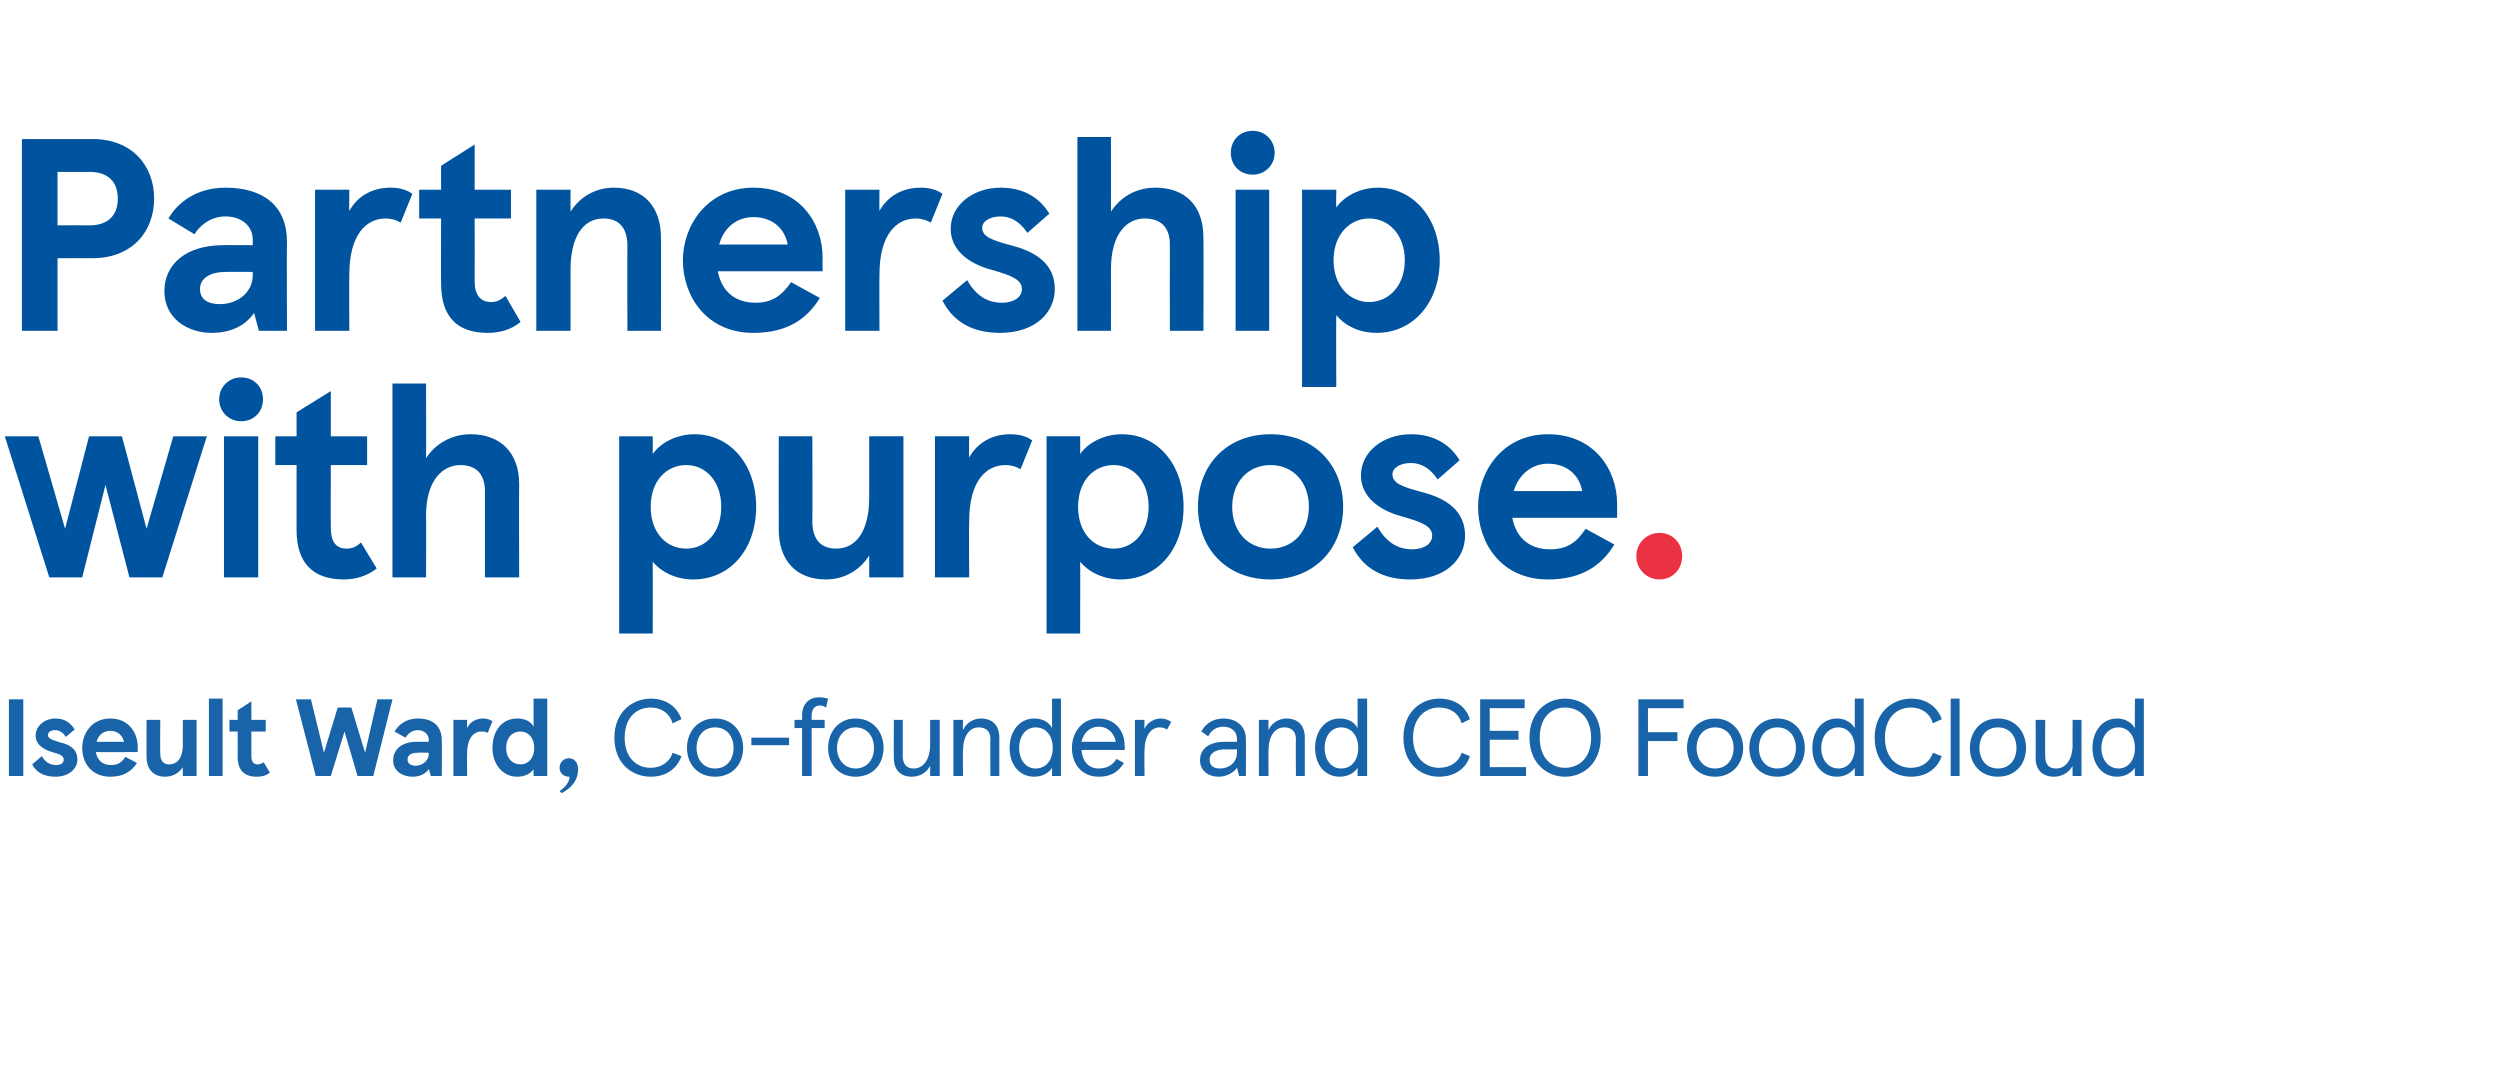
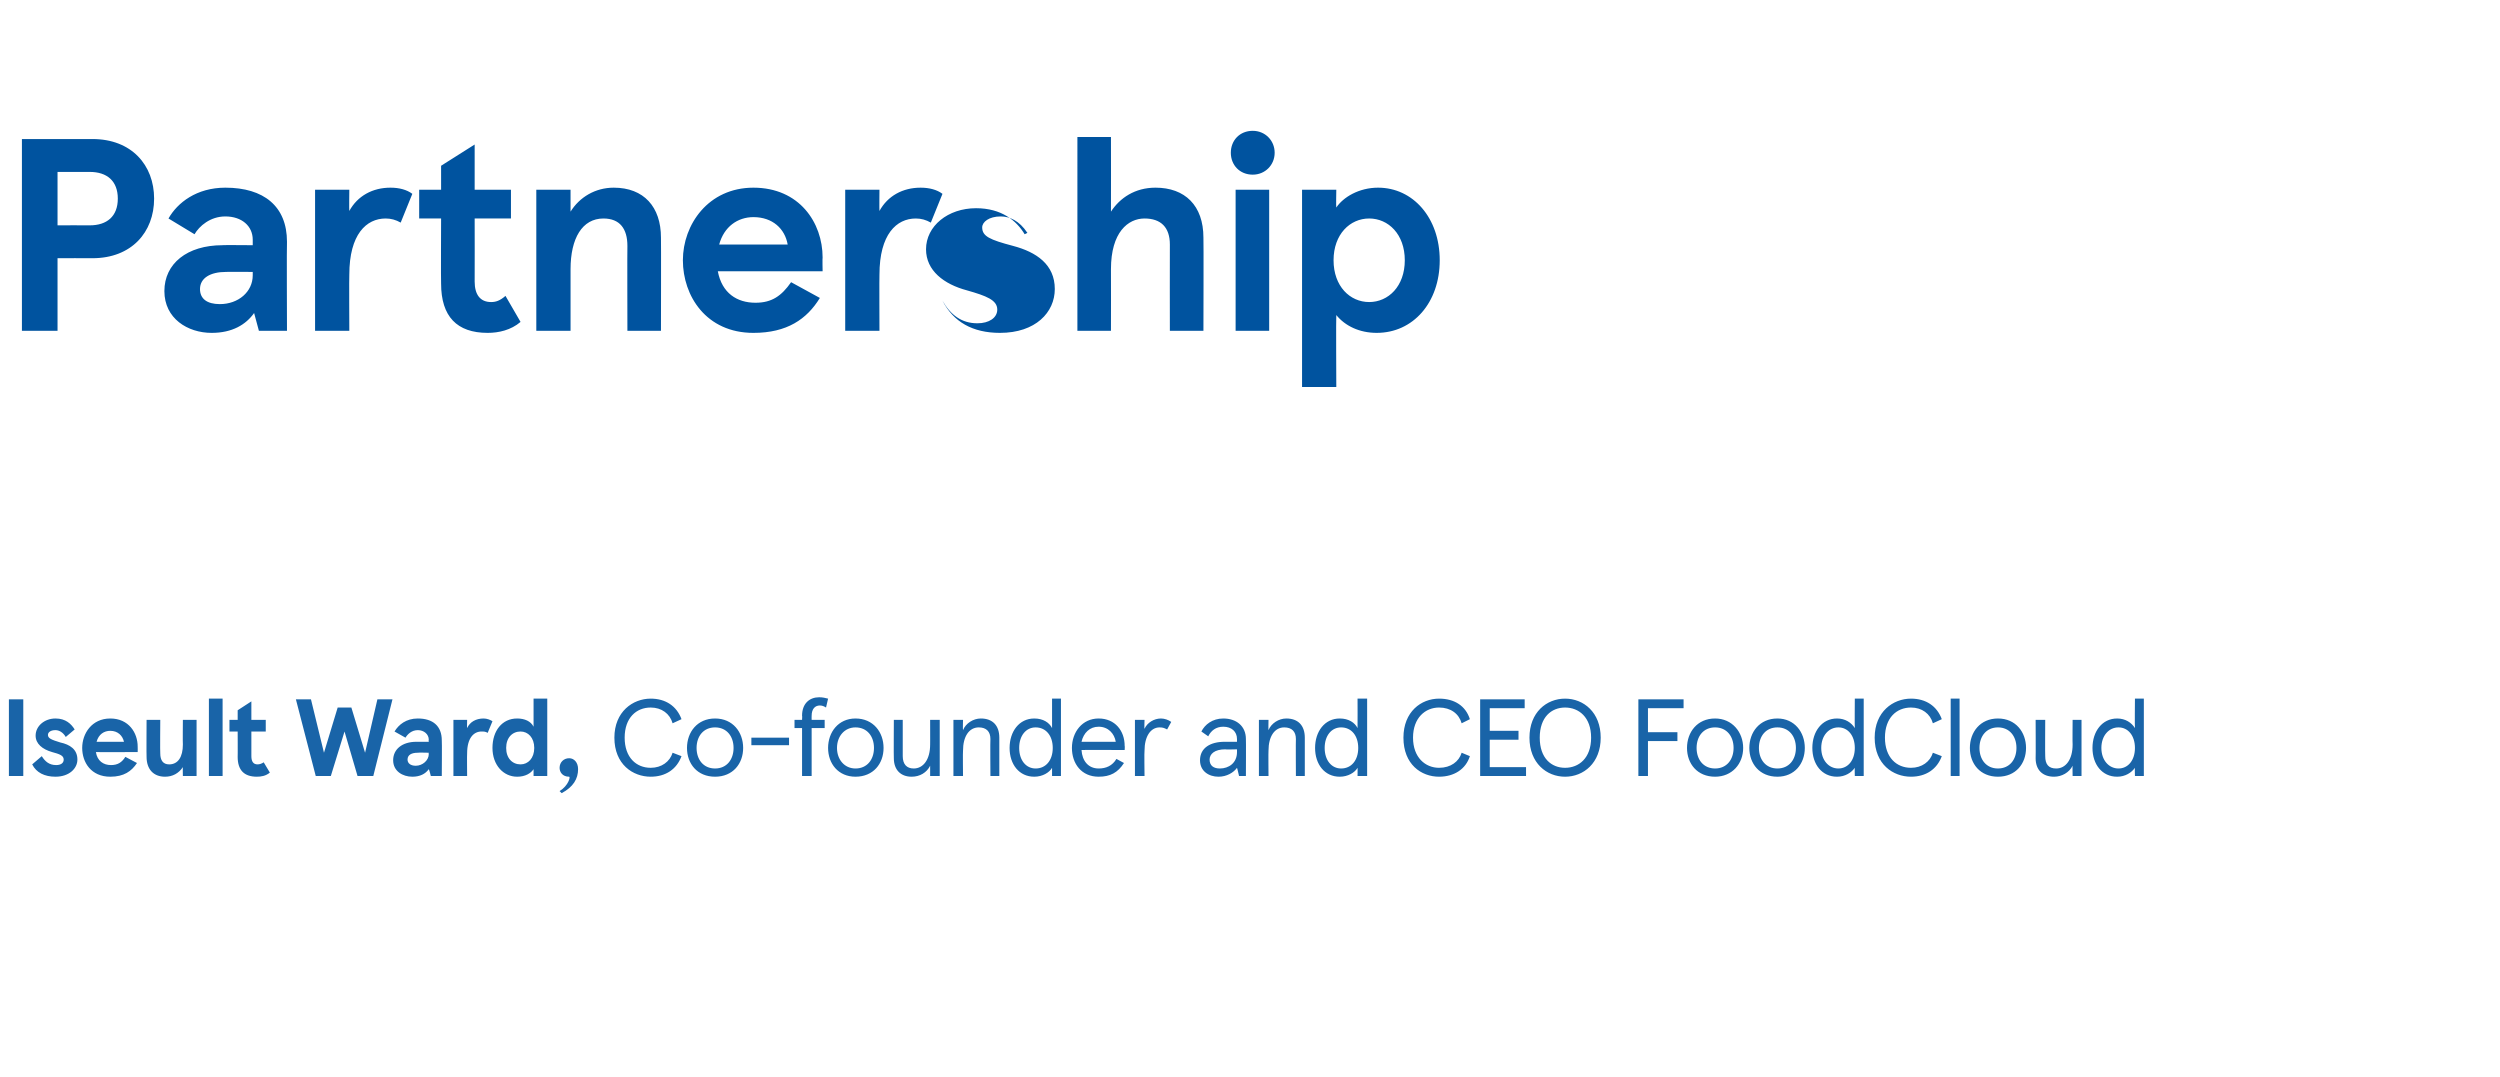
<svg xmlns="http://www.w3.org/2000/svg" version="1.1" width="365px" height="157.3px" viewBox="0 0 365 157.3">
  <desc>Partnership with purpose. Iseult Ward, Co founder and CEO FoodCloud</desc>
  <defs />
  <g id="Polygon232910">
    <path d="m1.3 113.3v-11.2h2.1v11.2H1.3zm3.4-1.7l1.4-1.2c.5.8 1.1 1.3 2.1 1.3c.7 0 1.1-.3 1.1-.8c0-.6-.6-.8-1.7-1.1c-1.4-.4-2.4-1.2-2.4-2.4c0-1.4 1.3-2.5 2.9-2.5c1.5 0 2.3.8 2.8 1.6l-1.3 1.1c-.4-.7-1-1-1.5-1c-.7 0-1.1.3-1.1.7c0 .5.5.7 1.8 1.1c1.4.3 2.5 1 2.5 2.5c0 1.3-1.2 2.5-3.2 2.5c-1.6 0-2.8-.6-3.4-1.8zm15.4-1.8s-6.08.03-6.1 0c.2 1.3 1.1 1.9 2.2 1.9c1 0 1.6-.4 2.1-1.2l1.7.9c-.8 1.2-1.9 2-3.9 2c-2.8 0-4.1-2.1-4.1-4.2c0-2.1 1.4-4.3 4.1-4.3c2.7 0 4 2.1 4 4.1c.02.02 0 .8 0 .8zm-2-1.5c-.2-.9-.9-1.6-2-1.6c-.9 0-1.7.5-2 1.6h4zm10.6 5h-2s-.03-1.28 0-1.3c-.6.9-1.5 1.4-2.6 1.4c-1.7 0-2.7-1.1-2.7-2.9c-.03 0 0-5.4 0-5.4h2s-.04 4.92 0 4.9c0 1 .4 1.6 1.3 1.6c1.3 0 2-1.1 2-2.9c-.03-.04 0-3.6 0-3.6h2v8.2zm3.8 0h-2V102h2v11.3zm2.2-2.8c.02.04 0-3.7 0-3.7h-1.2v-1.7h1.2v-1.4l2-1.3v2.7h2.1v1.7h-2.1v3.6c0 .8.3 1.2.9 1.2c.3 0 .6-.1.9-.3l.9 1.5c-.6.5-1.3.6-1.9.6c-1.8 0-2.8-.9-2.8-2.9zm19.8 2.8h-2.3l-1.9-6.5l-2 6.5h-2.2l-2.9-11.2h2.2l1.9 7.8l2-6.6h2l2 6.6l1.8-7.8h2.2l-2.8 11.2zm2.9-2.3c0-1.6 1.3-2.7 3.4-2.7h1.8s-.04-.29 0-.3c0-.8-.7-1.4-1.6-1.4c-.9 0-1.5.6-1.8 1.1l-1.6-.9c.6-1 1.7-1.9 3.4-1.9c2.2 0 3.5 1.1 3.5 3.2c.04 0 0 5.2 0 5.2h-1.6s-.26-1.04-.3-1c-.5.7-1.3 1.1-2.4 1.1c-1.4 0-2.8-.8-2.8-2.4zm5.2-.9c-.04-.01 0-.2 0-.2c0 0-1.61-.04-1.6 0c-.9 0-1.5.3-1.5 1c0 .5.4.9 1.2.9c1 0 1.9-.8 1.9-1.7zm3.6-5h2s-.03 1.21 0 1.2c.4-.9 1.3-1.4 2.4-1.4c.5 0 1 .2 1.3.4l-.7 1.7c-.3-.2-.6-.2-.9-.2c-1.1 0-2.1.9-2.1 3.2c-.03.02 0 3.3 0 3.3h-2v-8.2zm5.7 4.1c0-2.5 1.4-4.3 3.6-4.3c1.1 0 2 .4 2.4 1.2V102h2v11.3h-2v-1c-.4.6-1.2 1.1-2.4 1.1c-2 0-3.6-1.7-3.6-4.2zm6.1 0c0-1.5-.9-2.4-2-2.4c-1.2 0-2.1.9-2.1 2.4c0 1.5.9 2.4 2.1 2.4c1.1 0 2-.9 2-2.4zm4 6.6l-.3-.3c1.3-.8 1.6-2.1 1.4-2.1c-1 0-1.4-.7-1.4-1.3c0-.8.6-1.4 1.4-1.4c.7 0 1.3.6 1.3 1.6c0 1.4-.7 2.6-2.4 3.5zm7.7-8.1c0-3.8 2.7-5.7 5.3-5.7c2.2 0 3.8 1.1 4.5 3l-1.3.6c-.4-1.4-1.6-2.3-3.2-2.3c-2.1 0-3.8 1.5-3.8 4.4c0 2.9 1.7 4.4 3.8 4.4c1.6 0 2.8-.9 3.2-2.2l1.3.5c-.7 1.9-2.3 3-4.5 3c-2.6 0-5.3-1.8-5.3-5.7zm14.7-2.8c2.6 0 4.1 2 4.1 4.3c0 2.3-1.5 4.2-4.1 4.2c-2.6 0-4.1-1.9-4.1-4.2c0-2.3 1.5-4.3 4.1-4.3zm0 7.3c1.7 0 2.7-1.3 2.7-3c0-1.7-1-3-2.7-3c-1.7 0-2.7 1.3-2.7 3c0 1.7 1 3 2.7 3zm10.8-4.5v1.1h-5.5v-1.1h5.5zm1.9-2.6s.04-.64 0-.6c0-1.8 1.1-2.7 2.5-2.7c.5 0 .9.1 1.3.2l-.3 1.3c-.3-.2-.6-.3-.9-.3c-.7 0-1.2.5-1.2 1.5c-.02-.01 0 .6 0 .6h1.9v1.2h-1.9v7h-1.4v-7H116v-1.2h1.1zm7.8-.2c2.6 0 4.1 2 4.1 4.3c0 2.3-1.5 4.2-4.1 4.2c-2.5 0-4-1.9-4-4.2c0-2.3 1.5-4.3 4-4.3zm0 7.3c1.7 0 2.7-1.3 2.7-3c0-1.7-1-3-2.7-3c-1.6 0-2.7 1.3-2.7 3c0 1.7 1.1 3 2.7 3zm12.3 1.1h-1.4v-1.5c-.5 1-1.5 1.6-2.7 1.6c-1.6 0-2.6-1-2.6-2.7c-.03 0 0-5.6 0-5.6h1.3v5.3c0 1.2.6 1.8 1.6 1.8c1.4 0 2.4-1.3 2.4-3.5c.01.04 0-3.6 0-3.6h1.4v8.2zm2-8.2h1.4s-.04 1.52 0 1.5c.4-1 1.5-1.7 2.6-1.7c1.7 0 2.7 1 2.7 2.8v5.6h-1.3s-.04-5.36 0-5.4c0-1.1-.6-1.7-1.7-1.7c-1.4 0-2.3 1.3-2.3 3.4c-.04.04 0 3.7 0 3.7h-1.4v-8.2zm8.2 4.1c0-2.4 1.4-4.3 3.6-4.3c1.3 0 2.2.6 2.6 1.4V102h1.3v11.3h-1.3v-1.2c-.4.7-1.4 1.3-2.6 1.3c-2.2 0-3.6-1.8-3.6-4.2zm6.3 0c0-1.8-1-3-2.5-3c-1.4 0-2.4 1.2-2.4 3c0 1.8 1 3 2.4 3c1.5 0 2.5-1.2 2.5-3zm10.5.3s-6.35-.02-6.3 0c.1 1.6 1 2.7 2.5 2.7c1.1 0 2-.4 2.6-1.4l1.1.6c-.9 1.4-2 2-3.7 2c-2.5 0-3.9-1.9-3.9-4.2c0-2.3 1.5-4.3 3.9-4.3c2.4 0 3.8 1.8 3.8 4c.04 0 0 .6 0 .6zm-1.3-1.2c-.2-1.2-1.1-2.2-2.5-2.2c-1.3 0-2.2.9-2.5 2.2h5zm2.8-3.2h1.4s-.05 1.34 0 1.3c.4-.9 1.4-1.5 2.4-1.5c.5 0 1.1.2 1.5.5l-.6 1.1c-.4-.2-.6-.3-1.1-.3c-1.3 0-2.2 1.3-2.2 3.4c-.05-.02 0 3.7 0 3.7h-1.4v-8.2zm9.5 5.9c0-1.8 1.5-2.7 3.6-2.7h1.8v-.4c0-1.1-.8-1.8-2-1.8c-1.1 0-1.8.6-2.2 1.4l-1-.7c.5-1 1.6-1.9 3.2-1.9c1.9 0 3.3 1.1 3.3 3c.03 0 0 5.4 0 5.4h-1s-.28-1.23-.3-1.2c-.5.7-1.5 1.3-2.7 1.3c-1.4 0-2.7-.8-2.7-2.4zm5.4-1.2v-.4s-1.74.05-1.7 0c-1.6 0-2.3.7-2.3 1.5c0 .9.6 1.3 1.5 1.3c1.3 0 2.5-.8 2.5-2.4zm3.2-4.7h1.4s-.03 1.52 0 1.5c.4-1 1.5-1.7 2.6-1.7c1.7 0 2.7 1 2.7 2.8v5.6h-1.3s-.03-5.36 0-5.4c0-1.1-.6-1.7-1.7-1.7c-1.4 0-2.3 1.3-2.3 3.4c-.03.04 0 3.7 0 3.7h-1.4v-8.2zm8.2 4.1c0-2.4 1.4-4.3 3.6-4.3c1.3 0 2.2.6 2.6 1.4c.02.01 0-4.3 0-4.3h1.4v11.3h-1.4s.02-1.23 0-1.2c-.4.7-1.4 1.3-2.6 1.3c-2.2 0-3.6-1.8-3.6-4.2zm6.3 0c0-1.8-1-3-2.5-3c-1.4 0-2.4 1.2-2.4 3c0 1.8 1 3 2.4 3c1.5 0 2.5-1.2 2.5-3zm6.6-1.5c0-3.8 2.6-5.7 5.2-5.7c2.3 0 3.9 1.1 4.5 3l-1.2.6c-.4-1.4-1.6-2.3-3.3-2.3c-2 0-3.8 1.5-3.8 4.4c0 2.9 1.8 4.4 3.8 4.4c1.7 0 2.9-.9 3.3-2.2l1.2.5c-.6 1.9-2.3 3-4.5 3c-2.6 0-5.2-1.8-5.2-5.7zm17.7-4.3h-5.1v3.3h4.2v1.3h-4.2v4h5.3v1.3h-6.7v-11.2h6.5v1.3zm11.1 4.3c0 3.7-2.5 5.7-5.2 5.7c-2.7 0-5.2-2-5.2-5.7c0-3.7 2.5-5.7 5.2-5.7c2.7 0 5.2 2 5.2 5.7zm-8.9 0c0 3 1.7 4.4 3.7 4.4c2 0 3.8-1.4 3.8-4.4c0-3-1.8-4.4-3.8-4.4c-2 0-3.7 1.4-3.7 4.4zm21-4.3h-5.2v3.5h4.3v1.3h-4.3v5.1h-1.4v-11.2h6.6v1.3zm4.6 1.5c2.5 0 4.1 2 4.1 4.3c0 2.3-1.6 4.2-4.1 4.2c-2.6 0-4.1-1.9-4.1-4.2c0-2.3 1.5-4.3 4.1-4.3zm0 7.3c1.7 0 2.7-1.3 2.7-3c0-1.7-1-3-2.7-3c-1.7 0-2.7 1.3-2.7 3c0 1.7 1 3 2.7 3zm9.1-7.3c2.5 0 4 2 4 4.3c0 2.3-1.5 4.2-4 4.2c-2.6 0-4.1-1.9-4.1-4.2c0-2.3 1.5-4.3 4.1-4.3zm0 7.3c1.7 0 2.7-1.3 2.7-3c0-1.7-1-3-2.7-3c-1.7 0-2.7 1.3-2.7 3c0 1.7 1 3 2.7 3zm5.1-3c0-2.4 1.4-4.3 3.6-4.3c1.2 0 2.1.6 2.6 1.4c-.03.01 0-4.3 0-4.3h1.3v11.3h-1.3s-.03-1.23 0-1.2c-.5.7-1.4 1.3-2.6 1.3c-2.2 0-3.6-1.8-3.6-4.2zm6.2 0c0-1.8-1-3-2.4-3c-1.4 0-2.5 1.2-2.5 3c0 1.8 1.1 3 2.5 3c1.4 0 2.4-1.2 2.4-3zm2.9-1.5c0-3.8 2.7-5.7 5.3-5.7c2.2 0 3.8 1.1 4.5 3l-1.3.6c-.4-1.4-1.6-2.3-3.2-2.3c-2.1 0-3.8 1.5-3.8 4.4c0 2.9 1.7 4.4 3.8 4.4c1.6 0 2.8-.9 3.2-2.2l1.3.5c-.7 1.9-2.3 3-4.5 3c-2.6 0-5.3-1.8-5.3-5.7zm12.4 5.6h-1.3V102h1.3v11.3zm5.6-8.4c2.6 0 4.1 2 4.1 4.3c0 2.3-1.5 4.2-4.1 4.2c-2.6 0-4.1-1.9-4.1-4.2c0-2.3 1.5-4.3 4.1-4.3zm0 7.3c1.7 0 2.7-1.3 2.7-3c0-1.7-1-3-2.7-3c-1.7 0-2.7 1.3-2.7 3c0 1.7 1 3 2.7 3zm12.2 1.1h-1.3s-.03-1.53 0-1.5c-.5 1-1.6 1.6-2.7 1.6c-1.7 0-2.7-1-2.7-2.7c.03 0 0-5.6 0-5.6h1.4s-.03 5.34 0 5.3c0 1.2.5 1.8 1.6 1.8c1.4 0 2.4-1.3 2.4-3.5c-.03.04 0-3.6 0-3.6h1.3v8.2zm1.6-4.1c0-2.4 1.4-4.3 3.6-4.3c1.2 0 2.1.6 2.6 1.4c-.04.01 0-4.3 0-4.3h1.3v11.3h-1.3s-.04-1.23 0-1.2c-.5.7-1.4 1.3-2.6 1.3c-2.2 0-3.6-1.8-3.6-4.2zm6.2 0c0-1.8-1-3-2.4-3c-1.4 0-2.5 1.2-2.5 3c0 1.8 1.1 3 2.5 3c1.4 0 2.4-1.2 2.4-3z" stroke="none" fill="#1964a8" />
  </g>
  <g id="Group232909">
-     <path d="m242.3 77.8c1.9 0 3.3 1.5 3.3 3.4c0 1.9-1.4 3.4-3.3 3.4c-1.9 0-3.4-1.5-3.4-3.4c0-1.9 1.5-3.4 3.4-3.4z" stroke="none" fill="#ea3242" />
-     <path d="m23.7 84.3h-4.8l-3.5-13.5L12 84.3H7.2L.7 63.7h4.9l3.9 13.5L13 63.7h4.8l3.6 13.5l3.9-13.5h4.9l-6.5 20.6zm11.5-29.2c1.9 0 3.2 1.4 3.2 3.2c0 1.8-1.3 3.2-3.2 3.2c-1.8 0-3.2-1.4-3.2-3.2c0-1.8 1.4-3.2 3.2-3.2zm2.5 29.2h-5V63.7h5v20.6zm5.6-6.9v-9.5h-3.1v-4.2h3.1v-3.5l5-3.1v6.6h5.3v4.2h-5.3s-.03 9.22 0 9.2c0 1.9.7 3 2.3 3c.7 0 1.4-.2 2.1-.9L55 83c-1.5 1.2-3.3 1.6-4.8 1.6c-4.5 0-6.9-2.4-6.9-7.2zm14-21.4h4.9s.04 10.92 0 10.9c1.3-2 3.6-3.5 6.5-3.5c4.3 0 7.1 2.6 7.1 7.3c-.04.02 0 13.6 0 13.6h-5V71.7c0-2.5-1.3-3.8-3.6-3.8c-2.4 0-5 2-5 7.4c.04.02 0 9 0 9h-4.9V56zm33.1 7.7h4.9s.02 2.62 0 2.6c1-1.5 3.3-2.9 6.1-2.9c5.2 0 9 4.4 9 10.6c0 6.2-3.8 10.6-9.2 10.6c-2.4 0-4.6-1-5.9-2.6c.02 0 0 10.5 0 10.5h-4.9V63.7zM105.3 74c0-3.8-2.3-6.1-5.1-6.1c-2.9 0-5.2 2.3-5.2 6.1c0 3.8 2.3 6.1 5.2 6.1c2.8 0 5.1-2.3 5.1-6.1zm26.6 10.3h-5s.02-3.22 0-3.2c-1.3 2.1-3.6 3.5-6.3 3.5c-4.4 0-6.9-2.8-6.9-7.3c-.02-.02 0-13.6 0-13.6h4.9s.04 12.38 0 12.4c0 2.5 1.1 4 3.5 4c3.1 0 4.8-2.9 4.8-7.4c.02-.02 0-9 0-9h5v20.6zm4.6-20.6h5s-.05 3.1 0 3.1c1.2-2.2 3.4-3.4 6-3.4c1.3 0 2.4.3 3.2.9l-1.7 4.2c-.7-.4-1.4-.6-2.2-.6c-2.8 0-5.3 2.3-5.3 8.2c-.05-.02 0 8.2 0 8.2h-5V63.7zm16.3 0h4.9s.03 2.62 0 2.6c1-1.5 3.3-2.9 6.1-2.9c5.2 0 9 4.4 9 10.6c0 6.2-3.8 10.6-9.2 10.6c-2.4 0-4.6-1-5.9-2.6c.03 0 0 10.5 0 10.5h-4.9V63.7zM167.7 74c0-3.8-2.3-6.1-5.1-6.1c-2.9 0-5.2 2.3-5.2 6.1c0 3.8 2.3 6.1 5.2 6.1c2.8 0 5.1-2.3 5.1-6.1zm17.8-10.6c6.4 0 10.6 4.5 10.6 10.6c0 6.1-4.2 10.6-10.6 10.6c-6.4 0-10.6-4.5-10.6-10.6c0-6.1 4.2-10.6 10.6-10.6zm0 16.7c3.3 0 5.6-2.5 5.6-6.1c0-3.6-2.3-6.1-5.6-6.1c-3.3 0-5.6 2.5-5.6 6.1c0 3.6 2.3 6.1 5.6 6.1zm12-.2l3.6-3c1.2 2.1 2.8 3.3 5.1 3.3c1.7 0 2.9-.8 2.9-2c0-1.4-1.6-2-4.4-2.8c-3.4-.9-6-2.9-6-6c0-3.4 3.2-6 7.3-6c3.7 0 5.9 1.8 7.1 3.8l-3.2 2.8c-1.2-1.8-2.6-2.4-3.9-2.4c-1.7 0-2.7.8-2.7 1.6c0 1.3 1.1 1.8 4.5 2.7c3.4.9 6.1 2.7 6.1 6.3c0 3.4-2.8 6.4-8 6.4c-4 0-6.8-1.6-8.4-4.7zm38.6-4.3h-15.3c.6 3.2 2.8 4.6 5.5 4.6c2.5 0 3.9-1 5.2-3l4.2 2.3c-1.9 3.1-4.8 5.1-9.7 5.1c-6.9 0-10.2-5.4-10.2-10.6c0-5.2 3.6-10.6 10.2-10.6c6.7 0 10.1 5.1 10.1 10.2v2zm-5.1-3.9c-.4-2.3-2.2-4-5-4c-2.2 0-4.2 1.4-5 4h10z" stroke="none" fill="#00539f" />
-     <path d="m8.4 48.3H3.2v-28s10.28.02 10.3 0c5.7 0 9 3.8 9 8.7c0 4.9-3.3 8.7-9 8.7c-.02-.02-5.1 0-5.1 0v10.6zM17.2 29c0-2.6-1.6-3.9-4.1-3.9c-.02.02-4.7 0-4.7 0v7.8s4.68-.02 4.7 0c2.5 0 4.1-1.3 4.1-3.9zM24 42.5c0-4 3.3-6.7 8.5-6.7c-.05-.04 4.4 0 4.4 0v-.8c0-2-1.6-3.4-4-3.4c-2.2 0-3.8 1.4-4.5 2.6l-3.8-2.3c1.3-2.3 4.1-4.5 8.3-4.5c5.6 0 9 2.7 9 7.9c-.05-.02 0 13 0 13h-4.1l-.7-2.6c-1.2 1.7-3.2 2.9-6.2 2.9c-3.5 0-6.9-2.1-6.9-6.1zm12.9-2.3v-.5s-3.93-.02-3.9 0c-2.3 0-3.8.9-3.8 2.5c0 1.4 1 2.2 2.9 2.2c2.7 0 4.8-1.8 4.8-4.2zM46 27.7h5s-.04 3.1 0 3.1c1.2-2.2 3.4-3.4 6-3.4c1.3 0 2.4.3 3.2.9l-1.7 4.2c-.7-.4-1.4-.6-2.2-.6c-2.8 0-5.3 2.3-5.3 8.2c-.04-.02 0 8.2 0 8.2h-5V27.7zm18.4 13.7c-.04-.04 0-9.5 0-9.5h-3.2v-4.2h3.2v-3.5l4.9-3.1v6.6h5.3v4.2h-5.3s.02 9.22 0 9.2c0 1.9.8 3 2.4 3c.7 0 1.3-.2 2.1-.9L76 47c-1.4 1.2-3.2 1.6-4.8 1.6c-4.5 0-6.8-2.4-6.8-7.2zm13.9-13.7h5v3.2c1.3-2.1 3.6-3.5 6.3-3.5c4.4 0 6.9 2.8 6.9 7.3c.03.02 0 13.6 0 13.6h-4.9s-.03-12.38 0-12.4c0-2.5-1.1-4-3.5-4c-3.1 0-4.8 2.9-4.8 7.4v9h-5V27.7zm41.8 11.9h-15.3c.6 3.2 2.8 4.6 5.5 4.6c2.4 0 3.8-1 5.2-3l4.2 2.3c-1.9 3.1-4.8 5.1-9.7 5.1c-6.9 0-10.3-5.4-10.3-10.6c0-5.2 3.7-10.6 10.3-10.6c6.7 0 10.1 5.1 10.1 10.2c-.04-.04 0 2 0 2zm-5.1-3.9c-.4-2.3-2.2-4-5-4c-2.3 0-4.3 1.4-5 4h10zm8.4-8h5s-.03 3.1 0 3.1c1.2-2.2 3.4-3.4 6-3.4c1.3 0 2.4.3 3.2.9l-1.7 4.2c-.7-.4-1.4-.6-2.2-.6c-2.8 0-5.3 2.3-5.3 8.2c-.03-.02 0 8.2 0 8.2h-5V27.7zm14.2 16.2l3.6-3c1.2 2.1 2.8 3.3 5.1 3.3c1.7 0 2.9-.8 2.9-2c0-1.4-1.6-2-4.4-2.8c-3.4-.9-6-2.9-6-6c0-3.4 3.2-6 7.3-6c3.7 0 5.9 1.8 7.1 3.8L150 34c-1.2-1.8-2.6-2.4-3.9-2.4c-1.7 0-2.7.8-2.7 1.6c0 1.3 1.1 1.8 4.5 2.7c3.4.9 6.1 2.7 6.1 6.3c0 3.4-2.8 6.4-8 6.4c-4 0-6.8-1.6-8.4-4.7zM157.3 20h4.9s.02 10.92 0 10.9c1.3-2 3.5-3.5 6.5-3.5c4.3 0 7 2.6 7 7.3c.04.02 0 13.6 0 13.6h-4.9s-.02-12.58 0-12.6c0-2.5-1.3-3.8-3.7-3.8c-2.4 0-4.9 2-4.9 7.4c.02.02 0 9 0 9h-4.9V20zm25.6-.9c1.8 0 3.2 1.4 3.2 3.2c0 1.8-1.4 3.2-3.2 3.2c-1.9 0-3.2-1.4-3.2-3.2c0-1.8 1.3-3.2 3.2-3.2zm2.4 29.2h-4.9V27.7h4.9v20.6zm4.8-20.6h5s-.05 2.62 0 2.6c1-1.5 3.3-2.9 6.1-2.9c5.1 0 9 4.4 9 10.6c0 6.2-3.9 10.6-9.2 10.6c-2.5 0-4.6-1-5.9-2.6c-.05 0 0 10.5 0 10.5h-5V27.7zm15 10.3c0-3.8-2.4-6.1-5.2-6.1c-2.8 0-5.2 2.3-5.2 6.1c0 3.8 2.4 6.1 5.2 6.1c2.8 0 5.2-2.3 5.2-6.1z" stroke="none" fill="#00539f" />
+     <path d="m8.4 48.3H3.2v-28s10.28.02 10.3 0c5.7 0 9 3.8 9 8.7c0 4.9-3.3 8.7-9 8.7c-.02-.02-5.1 0-5.1 0v10.6zM17.2 29c0-2.6-1.6-3.9-4.1-3.9c-.02.02-4.7 0-4.7 0v7.8s4.68-.02 4.7 0c2.5 0 4.1-1.3 4.1-3.9zM24 42.5c0-4 3.3-6.7 8.5-6.7c-.05-.04 4.4 0 4.4 0v-.8c0-2-1.6-3.4-4-3.4c-2.2 0-3.8 1.4-4.5 2.6l-3.8-2.3c1.3-2.3 4.1-4.5 8.3-4.5c5.6 0 9 2.7 9 7.9c-.05-.02 0 13 0 13h-4.1l-.7-2.6c-1.2 1.7-3.2 2.9-6.2 2.9c-3.5 0-6.9-2.1-6.9-6.1zm12.9-2.3v-.5s-3.93-.02-3.9 0c-2.3 0-3.8.9-3.8 2.5c0 1.4 1 2.2 2.9 2.2c2.7 0 4.8-1.8 4.8-4.2zM46 27.7h5s-.04 3.1 0 3.1c1.2-2.2 3.4-3.4 6-3.4c1.3 0 2.4.3 3.2.9l-1.7 4.2c-.7-.4-1.4-.6-2.2-.6c-2.8 0-5.3 2.3-5.3 8.2c-.04-.02 0 8.2 0 8.2h-5V27.7zm18.4 13.7c-.04-.04 0-9.5 0-9.5h-3.2v-4.2h3.2v-3.5l4.9-3.1v6.6h5.3v4.2h-5.3s.02 9.22 0 9.2c0 1.9.8 3 2.4 3c.7 0 1.3-.2 2.1-.9L76 47c-1.4 1.2-3.2 1.6-4.8 1.6c-4.5 0-6.8-2.4-6.8-7.2zm13.9-13.7h5v3.2c1.3-2.1 3.6-3.5 6.3-3.5c4.4 0 6.9 2.8 6.9 7.3c.03.02 0 13.6 0 13.6h-4.9s-.03-12.38 0-12.4c0-2.5-1.1-4-3.5-4c-3.1 0-4.8 2.9-4.8 7.4v9h-5V27.7zm41.8 11.9h-15.3c.6 3.2 2.8 4.6 5.5 4.6c2.4 0 3.8-1 5.2-3l4.2 2.3c-1.9 3.1-4.8 5.1-9.7 5.1c-6.9 0-10.3-5.4-10.3-10.6c0-5.2 3.7-10.6 10.3-10.6c6.7 0 10.1 5.1 10.1 10.2c-.04-.04 0 2 0 2zm-5.1-3.9c-.4-2.3-2.2-4-5-4c-2.3 0-4.3 1.4-5 4h10zm8.4-8h5s-.03 3.1 0 3.1c1.2-2.2 3.4-3.4 6-3.4c1.3 0 2.4.3 3.2.9l-1.7 4.2c-.7-.4-1.4-.6-2.2-.6c-2.8 0-5.3 2.3-5.3 8.2c-.03-.02 0 8.2 0 8.2h-5V27.7zm14.2 16.2c1.2 2.1 2.8 3.3 5.1 3.3c1.7 0 2.9-.8 2.9-2c0-1.4-1.6-2-4.4-2.8c-3.4-.9-6-2.9-6-6c0-3.4 3.2-6 7.3-6c3.7 0 5.9 1.8 7.1 3.8L150 34c-1.2-1.8-2.6-2.4-3.9-2.4c-1.7 0-2.7.8-2.7 1.6c0 1.3 1.1 1.8 4.5 2.7c3.4.9 6.1 2.7 6.1 6.3c0 3.4-2.8 6.4-8 6.4c-4 0-6.8-1.6-8.4-4.7zM157.3 20h4.9s.02 10.92 0 10.9c1.3-2 3.5-3.5 6.5-3.5c4.3 0 7 2.6 7 7.3c.04.02 0 13.6 0 13.6h-4.9s-.02-12.58 0-12.6c0-2.5-1.3-3.8-3.7-3.8c-2.4 0-4.9 2-4.9 7.4c.02.02 0 9 0 9h-4.9V20zm25.6-.9c1.8 0 3.2 1.4 3.2 3.2c0 1.8-1.4 3.2-3.2 3.2c-1.9 0-3.2-1.4-3.2-3.2c0-1.8 1.3-3.2 3.2-3.2zm2.4 29.2h-4.9V27.7h4.9v20.6zm4.8-20.6h5s-.05 2.62 0 2.6c1-1.5 3.3-2.9 6.1-2.9c5.1 0 9 4.4 9 10.6c0 6.2-3.9 10.6-9.2 10.6c-2.5 0-4.6-1-5.9-2.6c-.05 0 0 10.5 0 10.5h-5V27.7zm15 10.3c0-3.8-2.4-6.1-5.2-6.1c-2.8 0-5.2 2.3-5.2 6.1c0 3.8 2.4 6.1 5.2 6.1c2.8 0 5.2-2.3 5.2-6.1z" stroke="none" fill="#00539f" />
  </g>
</svg>